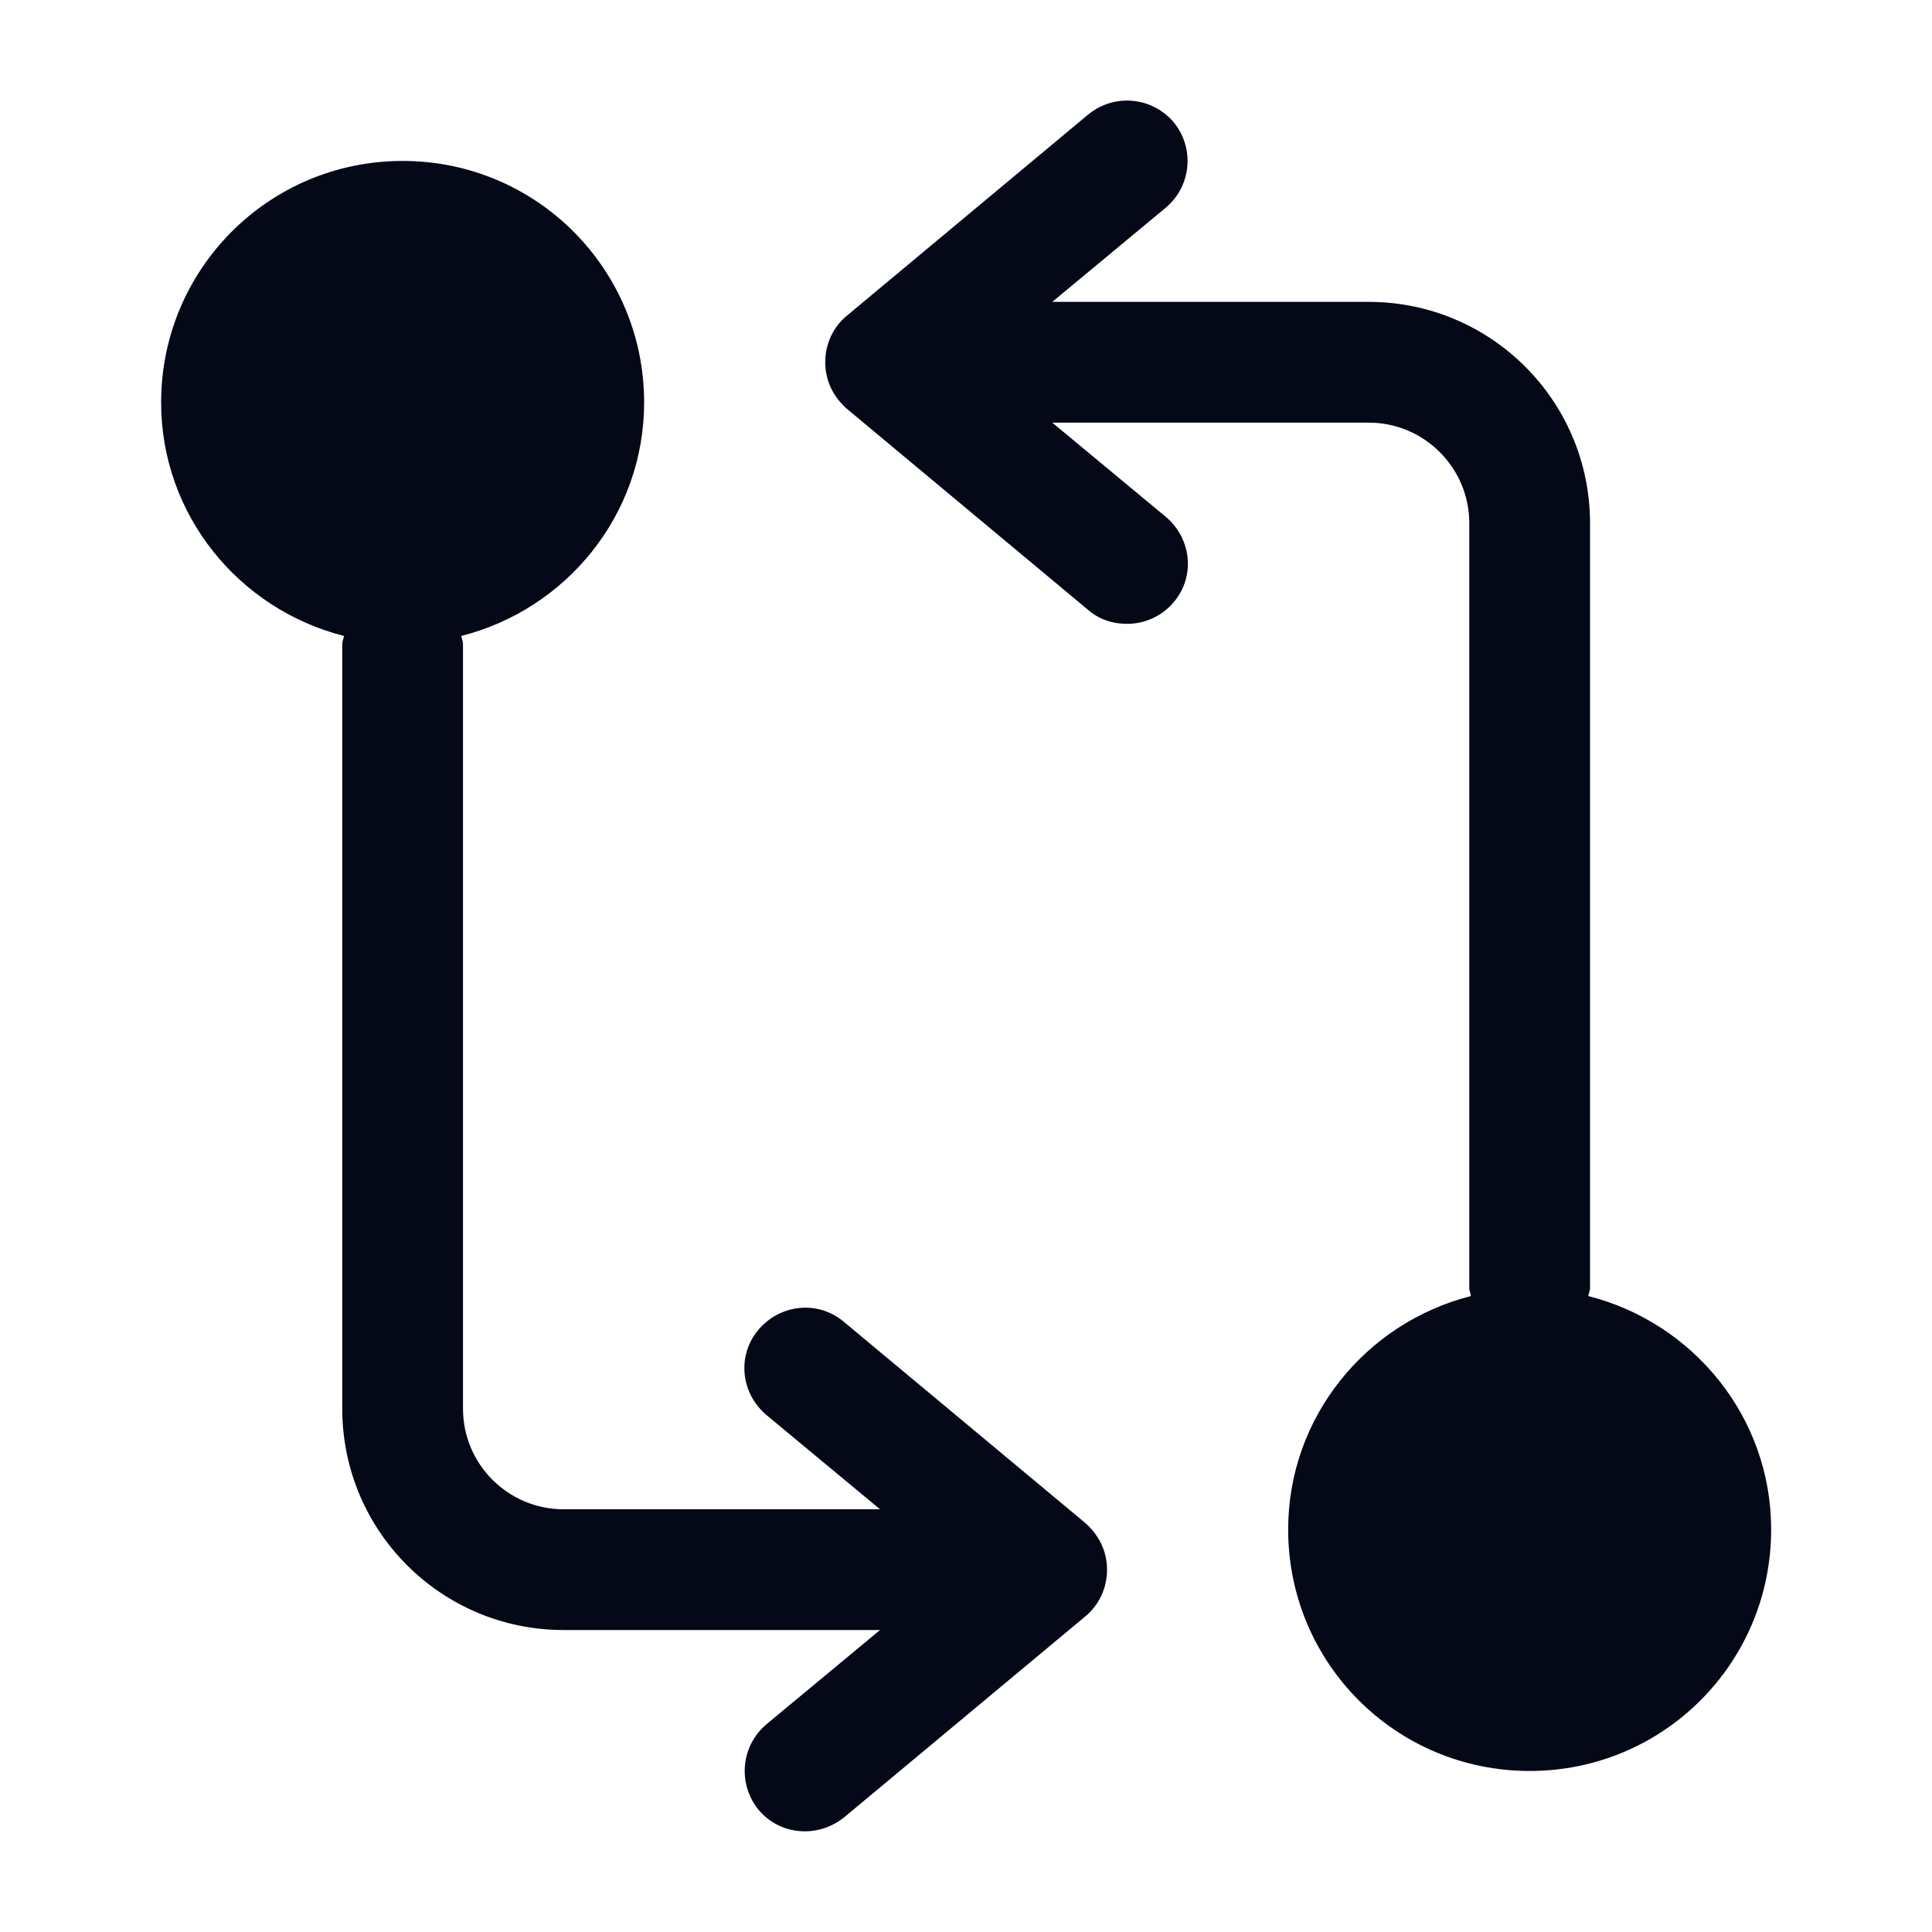
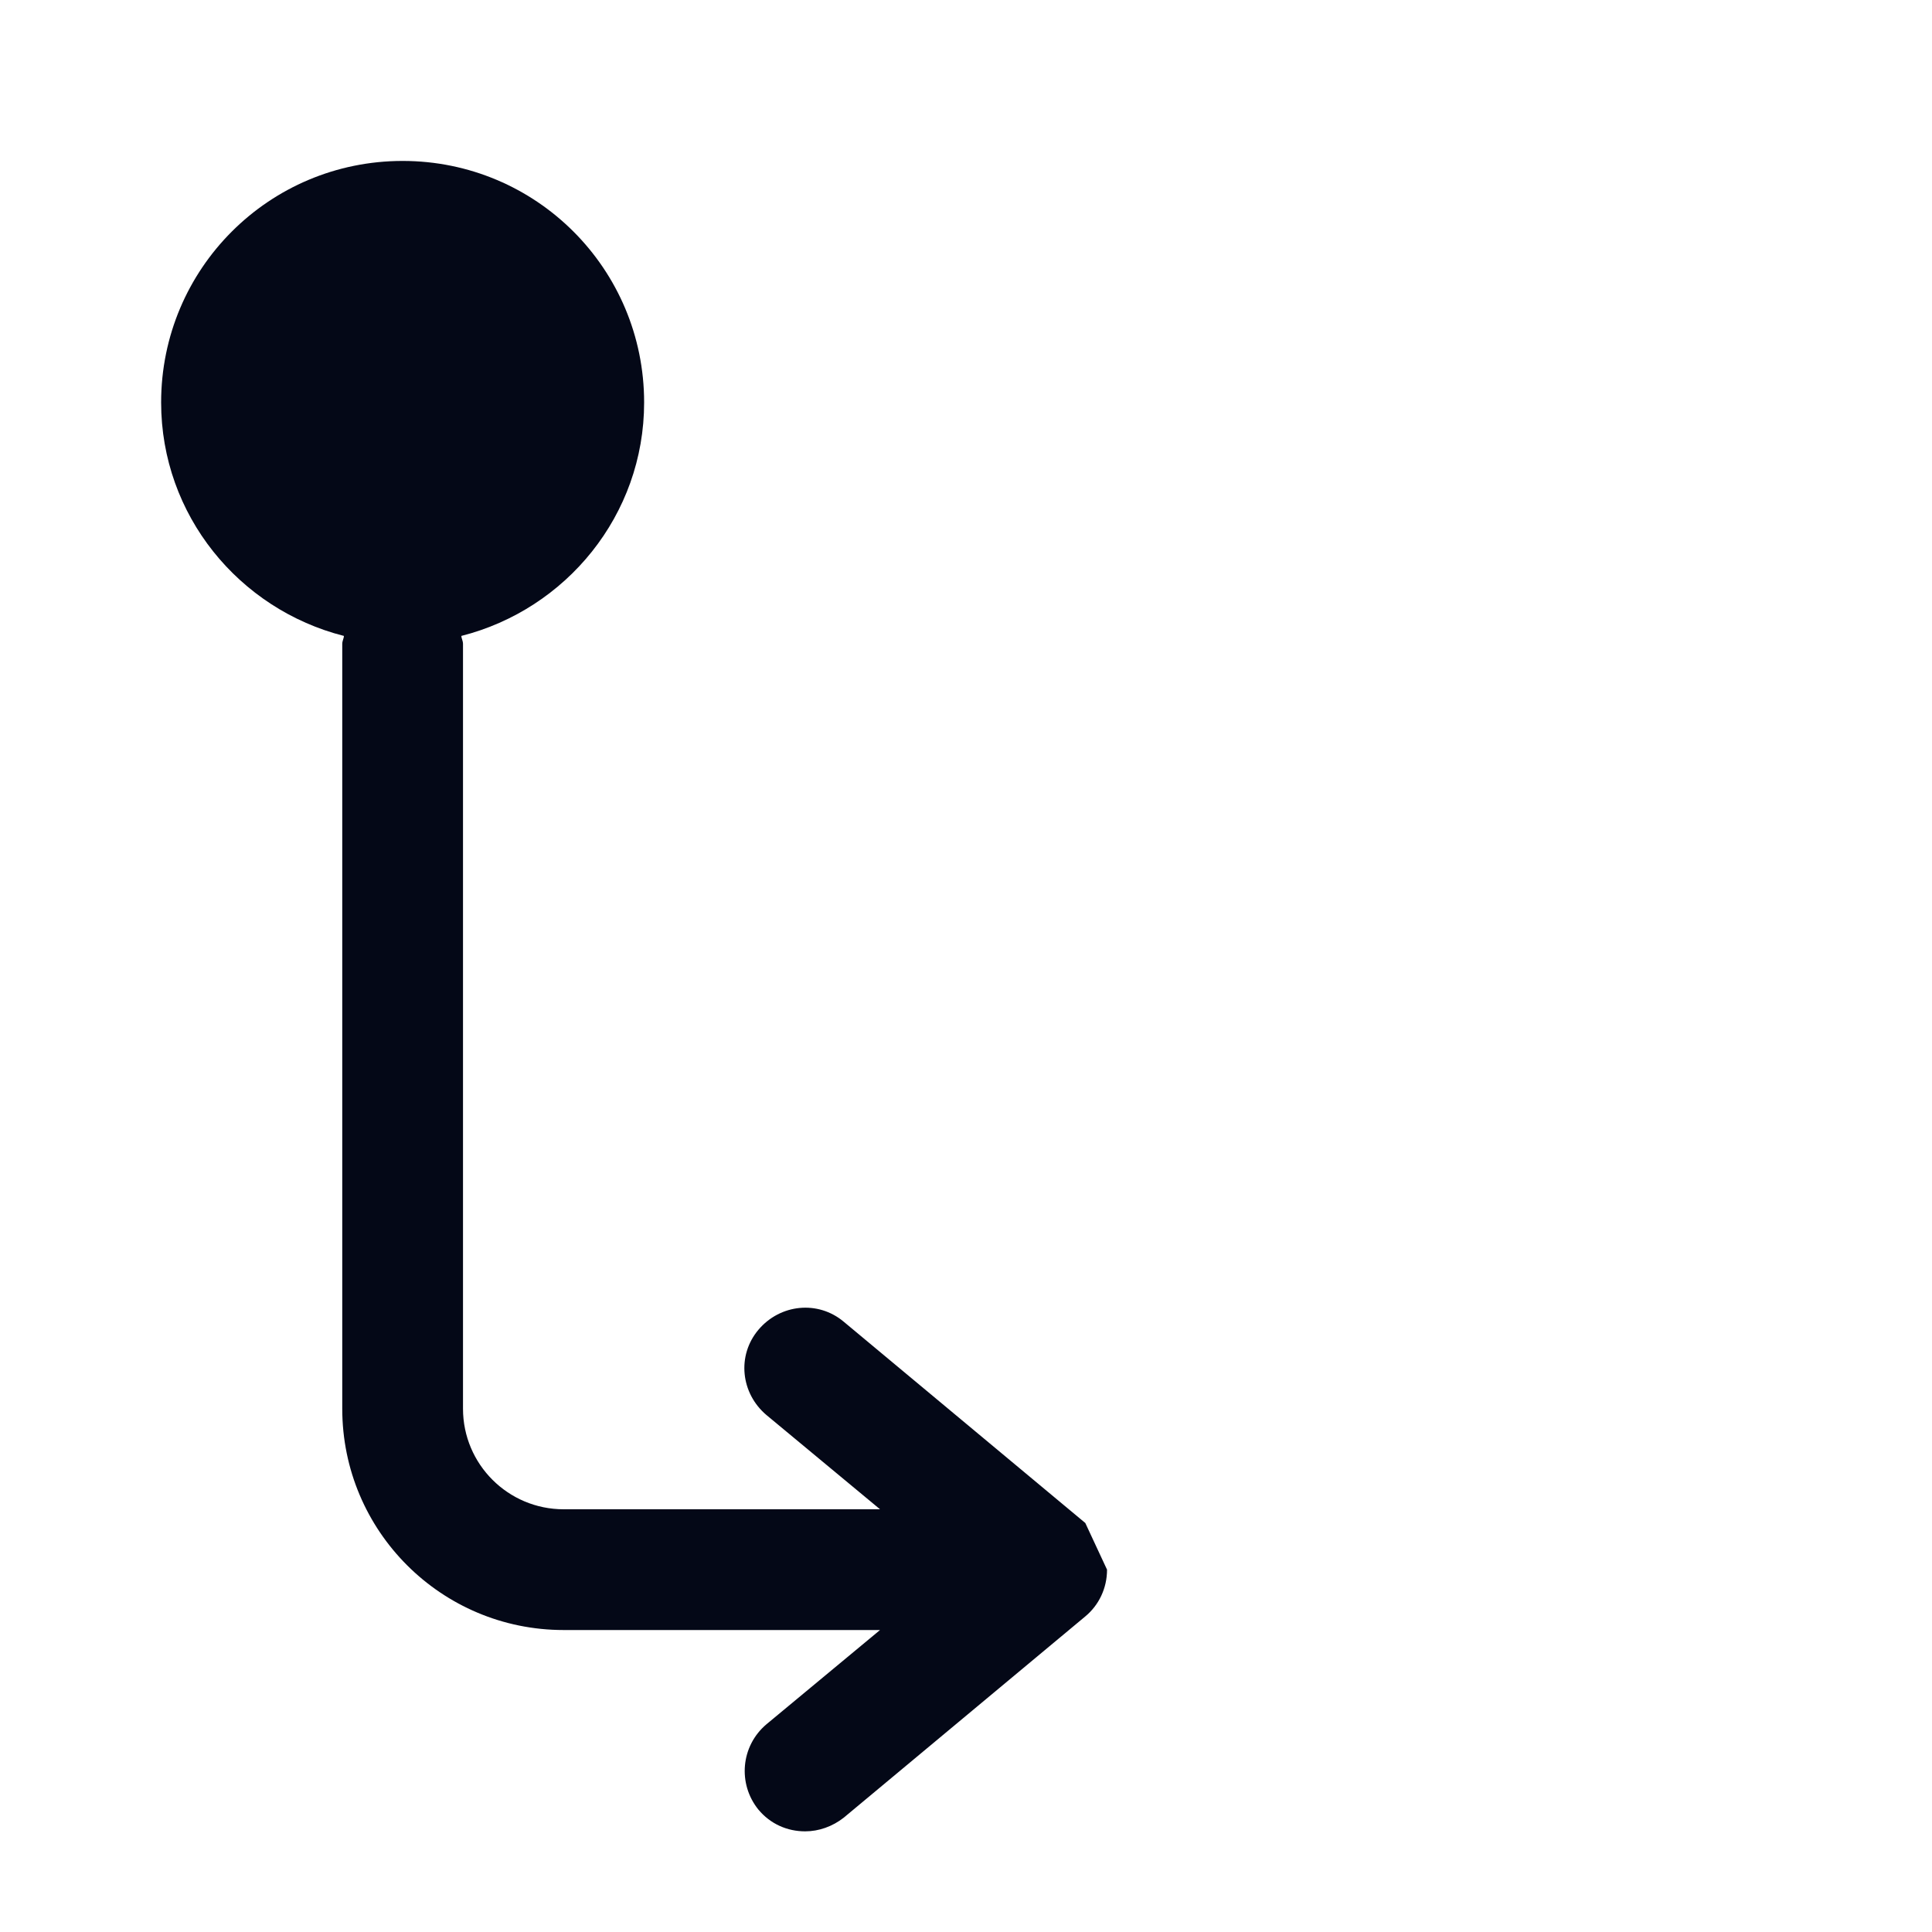
<svg xmlns="http://www.w3.org/2000/svg" width="20" height="20" viewBox="0 0 20 20" fill="none">
-   <path d="M16.443 13.417C16.443 13.392 16.46 13.367 16.46 13.333V5.417C16.46 4.15 15.435 3.125 14.168 3.125H10.893L12.068 2.15C12.335 1.925 12.368 1.533 12.151 1.267C11.926 1 11.535 0.967 11.268 1.183L8.768 3.267C8.626 3.383 8.543 3.558 8.543 3.75C8.543 3.942 8.626 4.108 8.768 4.233L11.268 6.317C11.385 6.417 11.526 6.458 11.668 6.458C11.843 6.458 12.026 6.383 12.151 6.233C12.376 5.967 12.335 5.575 12.068 5.35L10.893 4.375H14.168C14.743 4.375 15.21 4.842 15.21 5.417V13.333C15.21 13.367 15.226 13.392 15.226 13.417C14.143 13.692 13.335 14.667 13.335 15.833C13.335 17.217 14.451 18.333 15.835 18.333C17.218 18.333 18.335 17.217 18.335 15.833C18.335 14.667 17.526 13.692 16.443 13.417Z" fill="#040817" />
-   <path d="M11.235 15.766L8.735 13.683C8.468 13.458 8.076 13.499 7.851 13.766C7.626 14.033 7.668 14.424 7.935 14.649L9.11 15.624H5.835C5.26 15.624 4.793 15.158 4.793 14.583V6.666C4.793 6.633 4.776 6.608 4.776 6.583C5.86 6.308 6.668 5.333 6.668 4.166C6.668 2.783 5.551 1.666 4.168 1.666C2.785 1.666 1.668 2.783 1.668 4.166C1.668 5.333 2.476 6.308 3.56 6.583C3.56 6.608 3.543 6.633 3.543 6.666V14.583C3.543 15.849 4.568 16.874 5.835 16.874H9.11L7.935 17.849C7.668 18.074 7.635 18.466 7.851 18.733C7.976 18.883 8.151 18.958 8.335 18.958C8.476 18.958 8.618 18.908 8.735 18.816L11.235 16.733C11.376 16.616 11.46 16.441 11.46 16.249C11.46 16.058 11.376 15.891 11.235 15.766Z" fill="#040817" />
+   <path d="M11.235 15.766L8.735 13.683C8.468 13.458 8.076 13.499 7.851 13.766C7.626 14.033 7.668 14.424 7.935 14.649L9.11 15.624H5.835C5.26 15.624 4.793 15.158 4.793 14.583V6.666C4.793 6.633 4.776 6.608 4.776 6.583C5.86 6.308 6.668 5.333 6.668 4.166C6.668 2.783 5.551 1.666 4.168 1.666C2.785 1.666 1.668 2.783 1.668 4.166C1.668 5.333 2.476 6.308 3.56 6.583C3.56 6.608 3.543 6.633 3.543 6.666V14.583C3.543 15.849 4.568 16.874 5.835 16.874H9.11L7.935 17.849C7.668 18.074 7.635 18.466 7.851 18.733C7.976 18.883 8.151 18.958 8.335 18.958C8.476 18.958 8.618 18.908 8.735 18.816L11.235 16.733C11.376 16.616 11.46 16.441 11.46 16.249Z" fill="#040817" />
</svg>